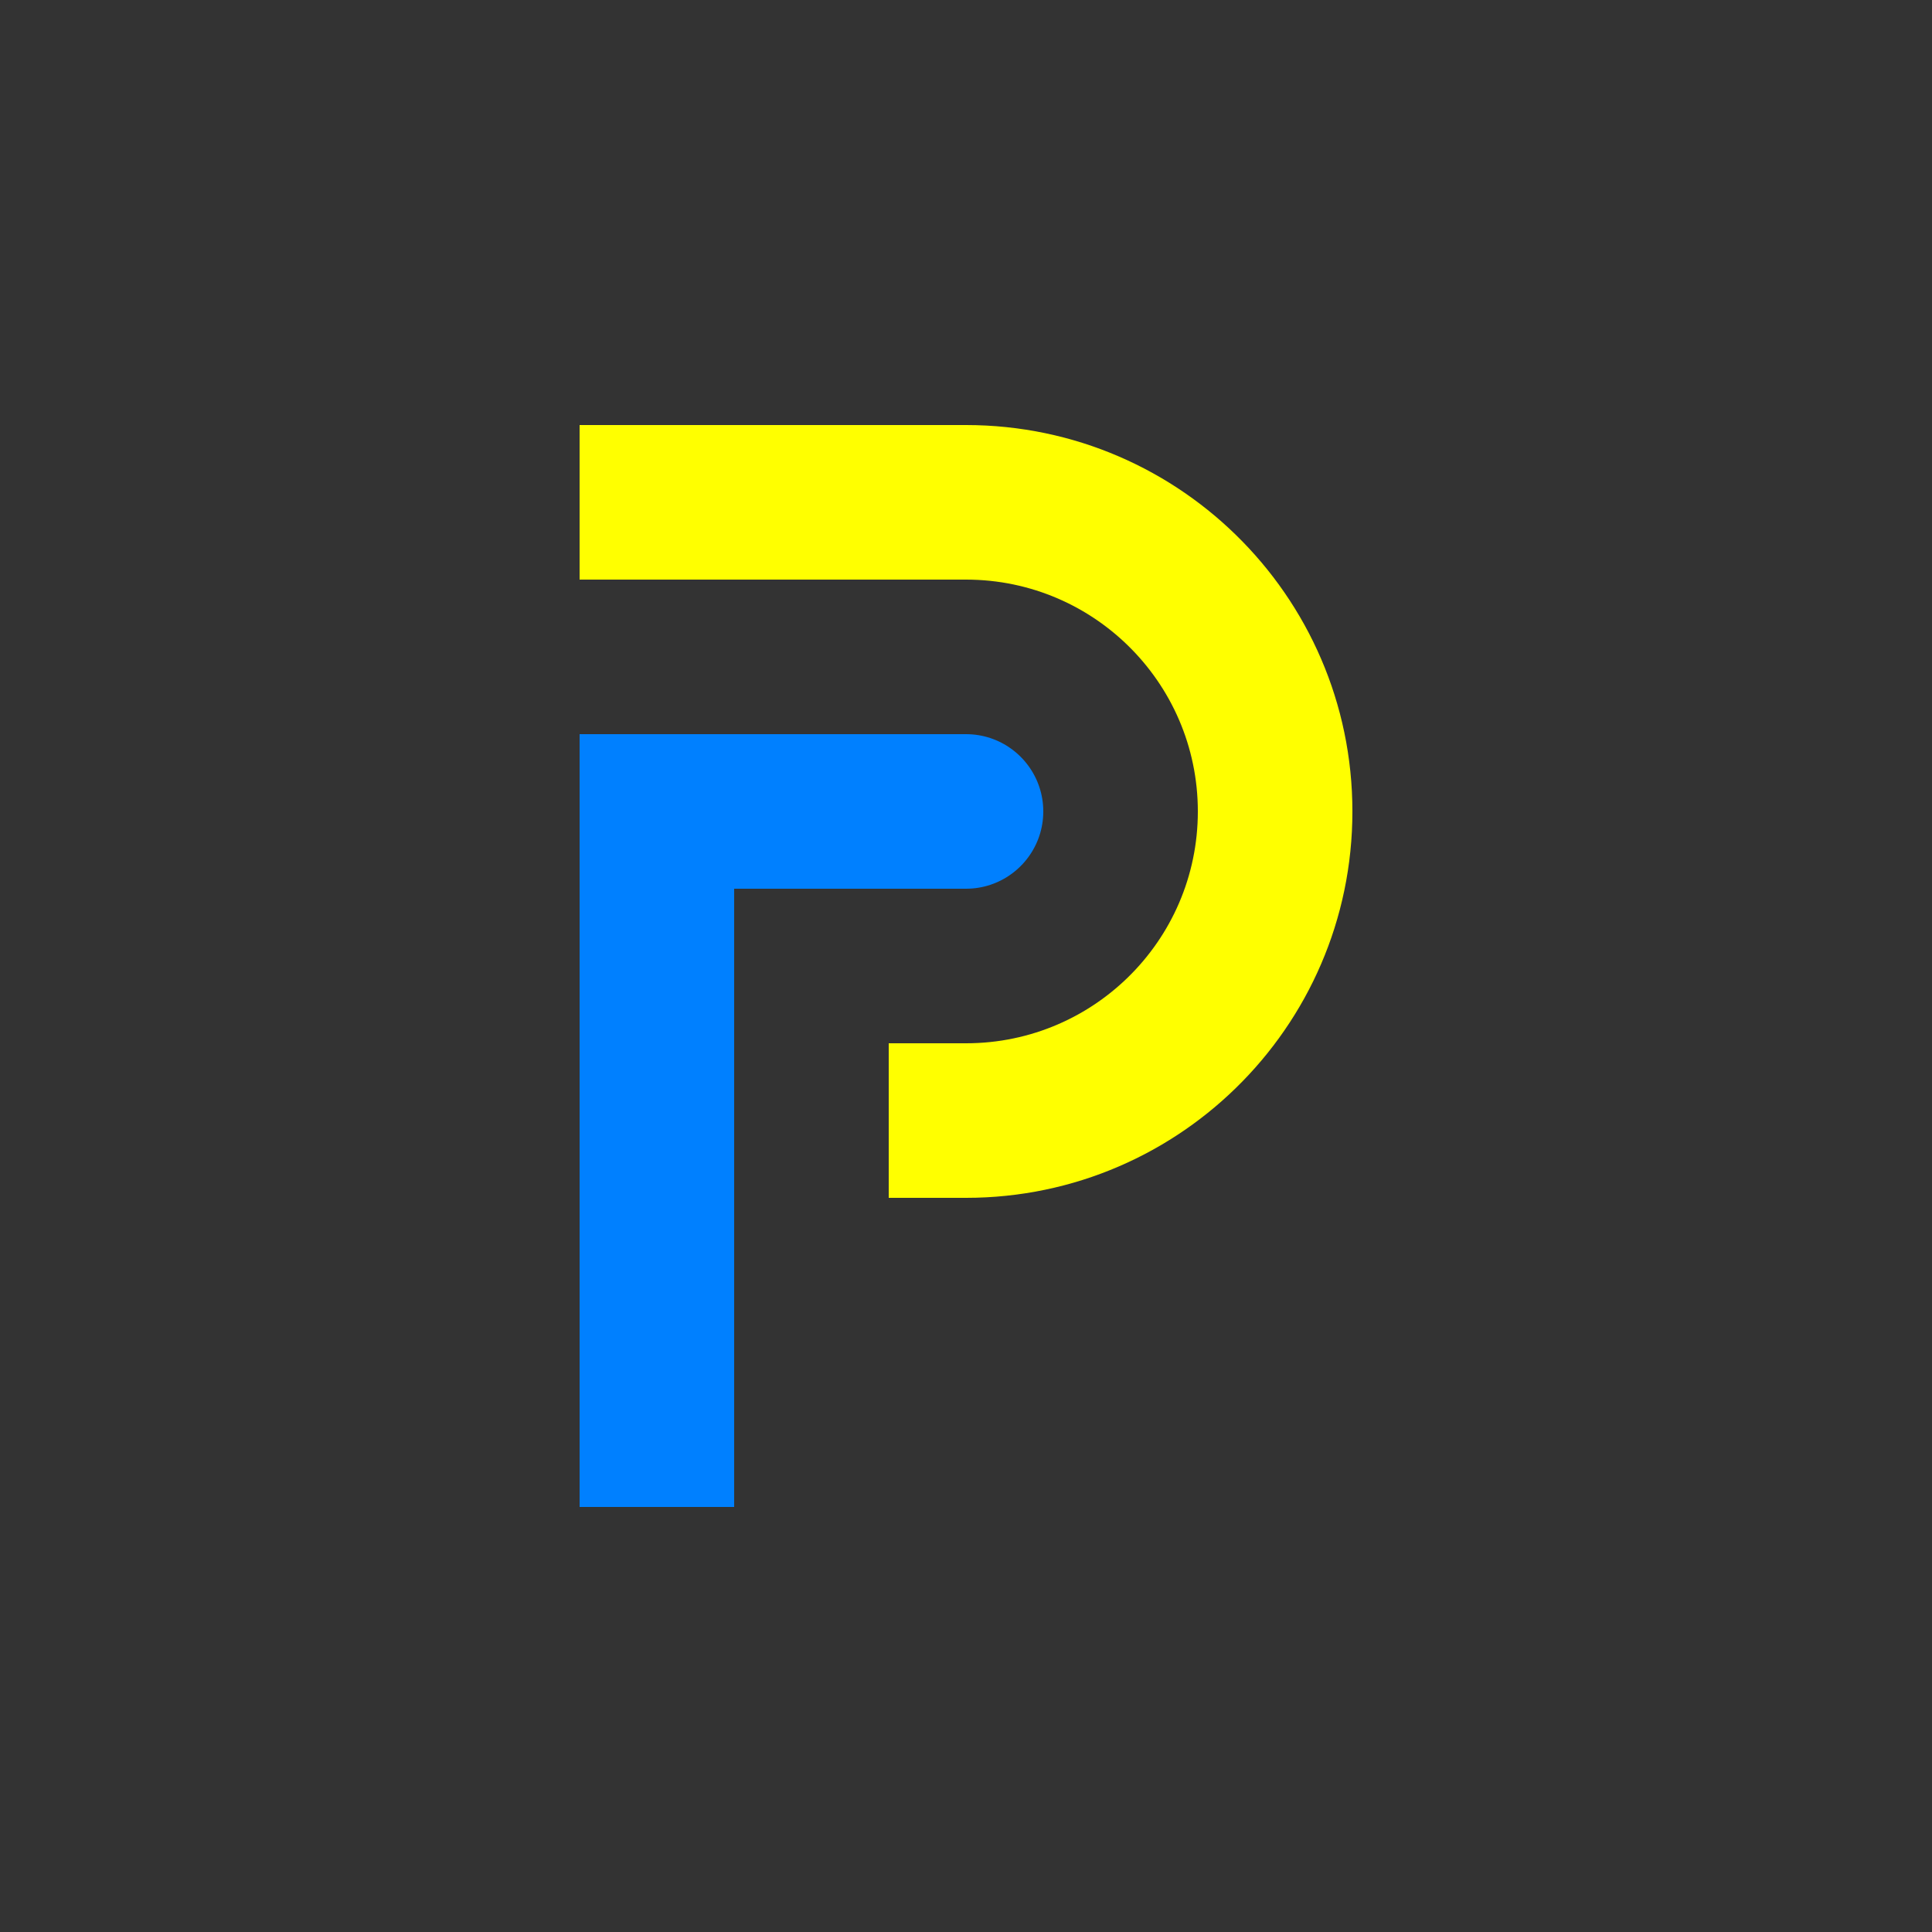
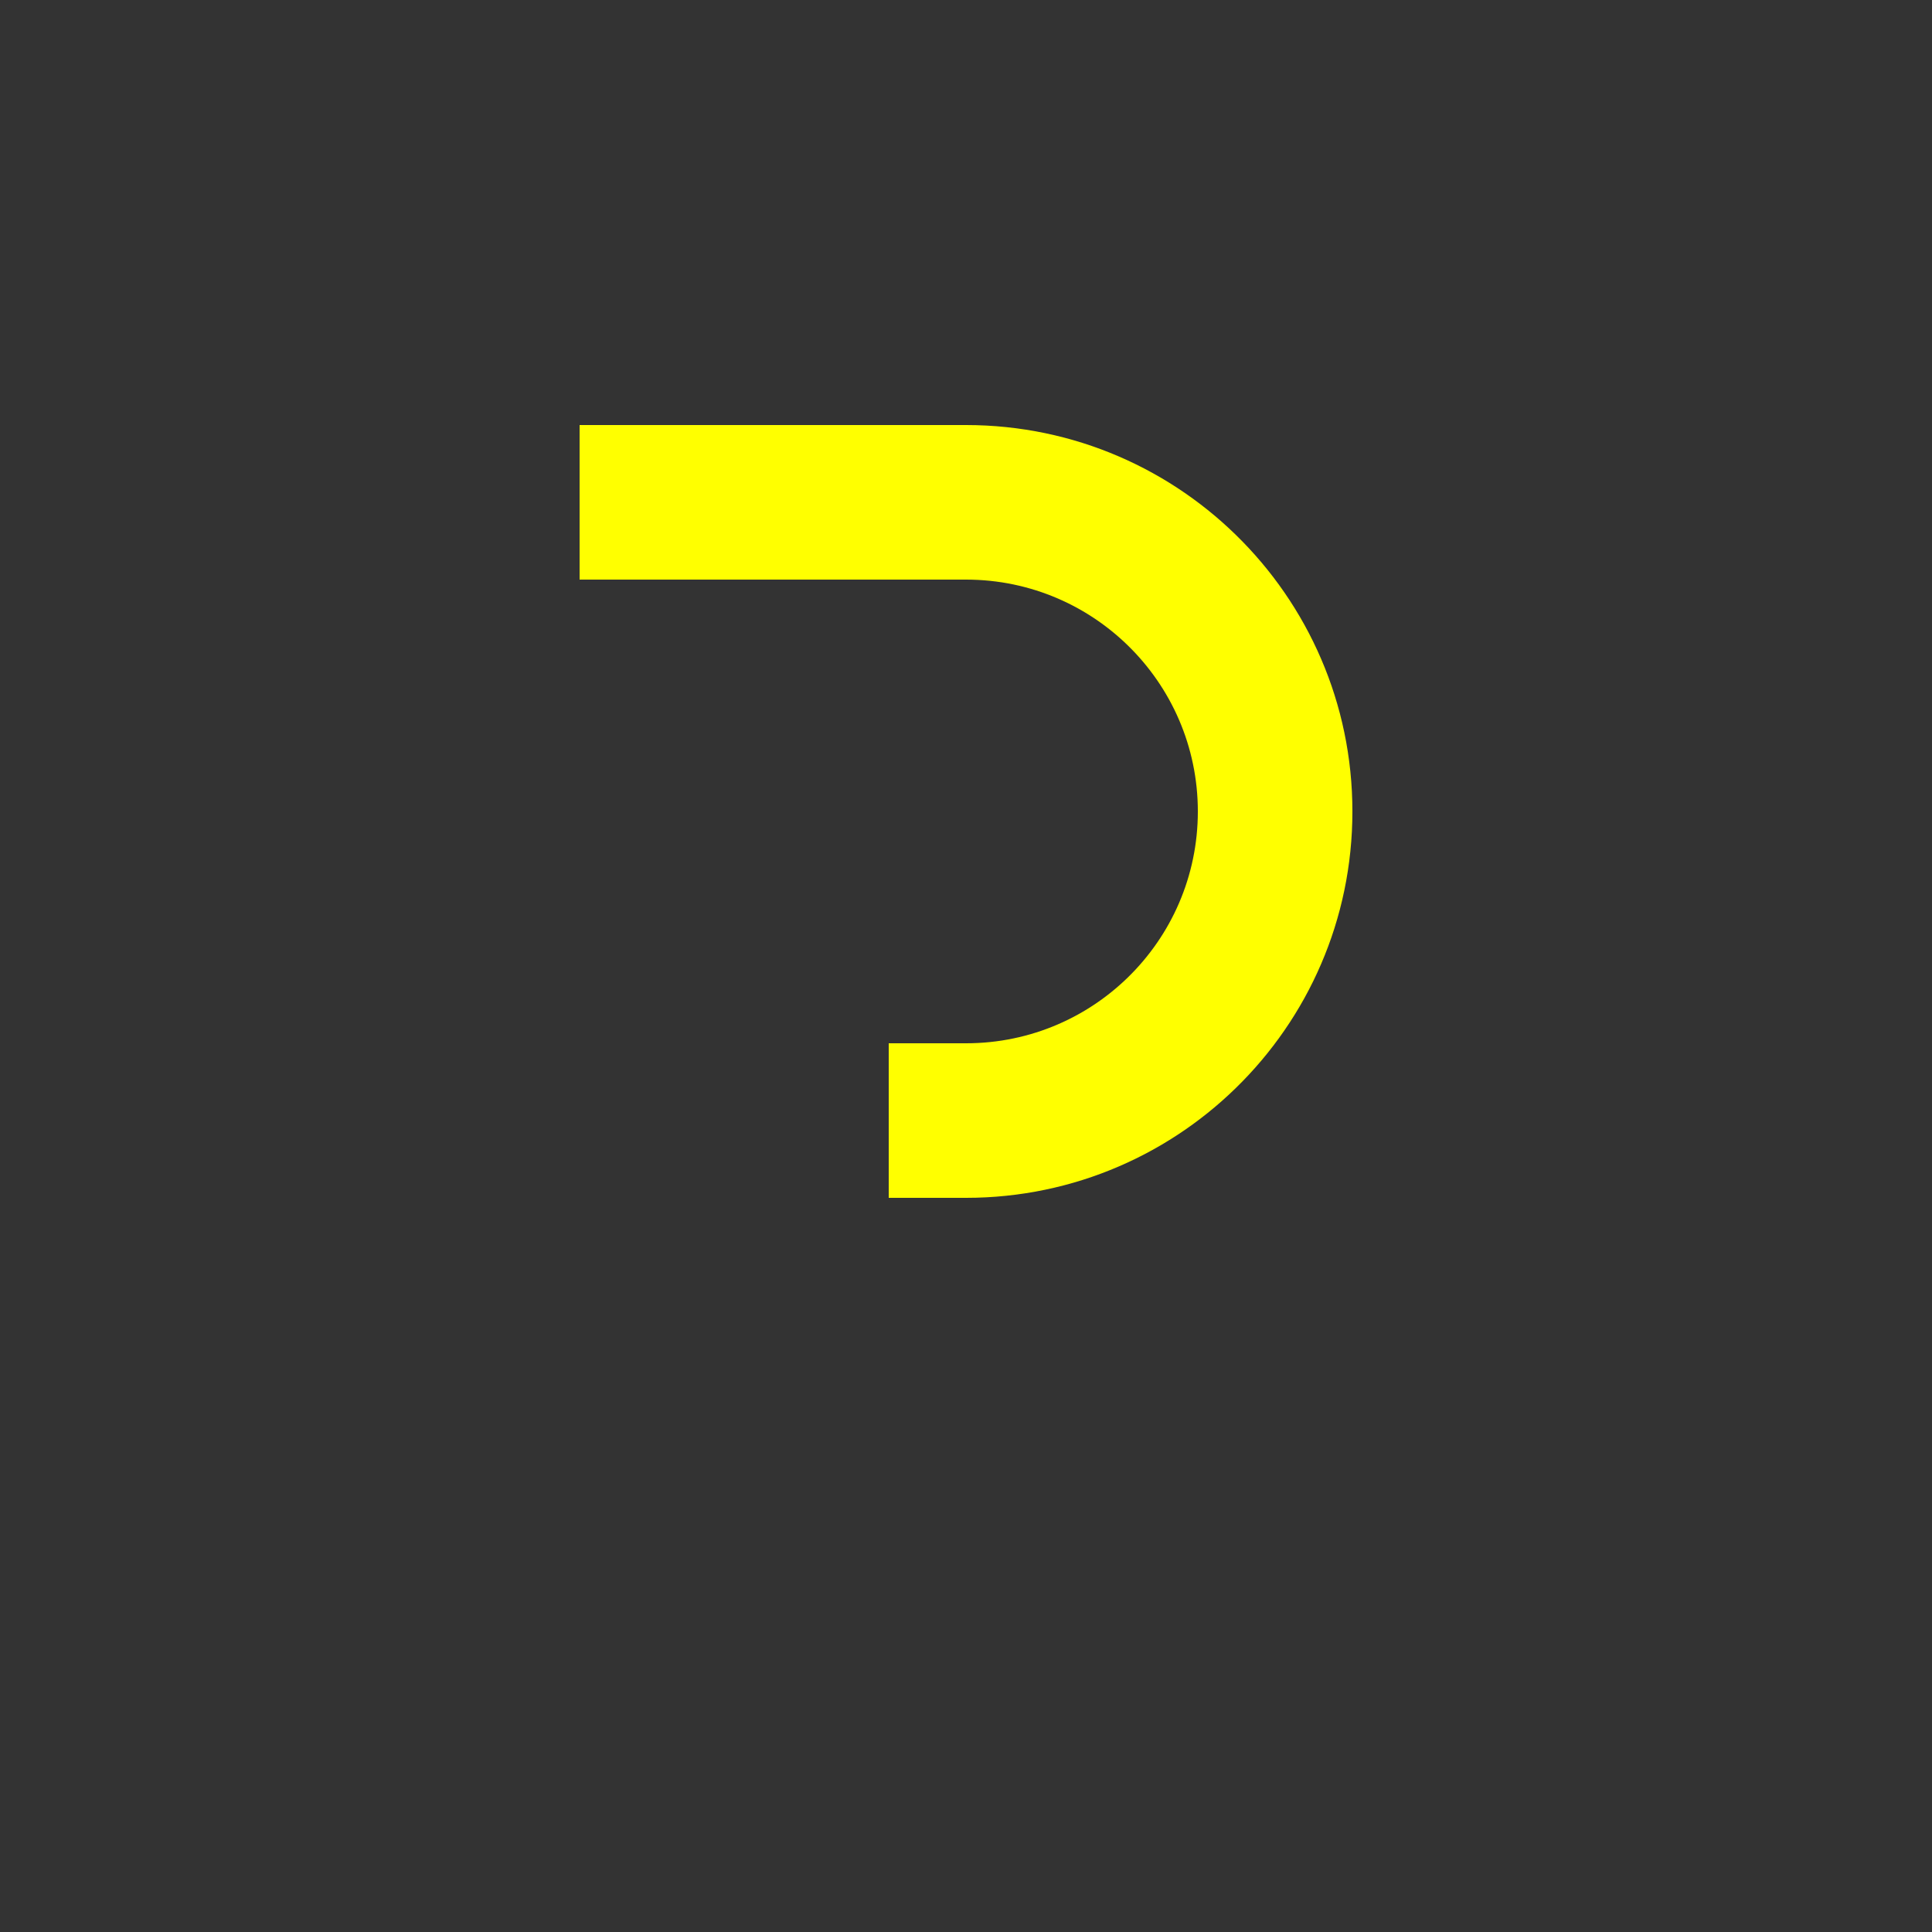
<svg xmlns="http://www.w3.org/2000/svg" xmlns:ns1="http://sodipodi.sourceforge.net/DTD/sodipodi-0.dtd" width="240pt" height="240pt" viewBox="0 0 240 240">
  <rect x="0" y="0" width="240" height="240" fill="#333333" stroke="none" />
  <defs />
-   <path id="shape0" transform="translate(72, 91.2)" fill="#0080ff" fill-rule="evenodd" stroke-opacity="0" stroke="#000000" stroke-width="0" stroke-linecap="square" stroke-linejoin="bevel" d="M57.6 9.6L57.592 9.204L57.568 8.813L57.529 8.425L57.474 8.043L57.405 7.665L57.321 7.293L57.223 6.926L57.111 6.566L56.985 6.211L56.846 5.863L56.693 5.522L56.528 5.188L56.351 4.862L56.162 4.543L55.96 4.233L55.748 3.93L55.524 3.637L55.289 3.352L55.044 3.077L54.788 2.812L54.523 2.556L54.248 2.311L53.963 2.076L53.67 1.852L53.367 1.639L53.057 1.438L52.738 1.249L52.412 1.071L52.078 0.907L51.737 0.754L51.389 0.615L51.034 0.489L50.674 0.377L50.307 0.279L49.935 0.195L49.557 0.126L49.175 0.071L48.787 0.032L48.396 0.008L48 0L0 0L0 96L19.2 96L19.2 19.2L48 19.2L48.396 19.192L48.787 19.168L49.175 19.129L49.557 19.074L49.935 19.005L50.307 18.921L50.674 18.823L51.034 18.711L51.389 18.585L51.737 18.446L52.078 18.293L52.412 18.128L52.738 17.951L53.057 17.762L53.367 17.56L53.67 17.348L53.963 17.124L54.248 16.889L54.523 16.644L54.788 16.388L55.044 16.123L55.289 15.848L55.524 15.563L55.748 15.27L55.96 14.967L56.162 14.657L56.351 14.338L56.528 14.012L56.693 13.678L56.846 13.337L56.985 12.989L57.111 12.634L57.223 12.274L57.321 11.907L57.405 11.535L57.474 11.157L57.529 10.775L57.568 10.387L57.592 9.996L57.6 9.6" ns1:nodetypes="cccccccccccccccccccccccccccccccccccccccccccccccccccccccccccccccccccccccccccccccccccccc" />
  <path id="shape1" transform="translate(72, 52.8)" fill="#ffff00" fill-rule="evenodd" stroke-opacity="0" stroke="#000000" stroke-width="0" stroke-linecap="square" stroke-linejoin="bevel" d="M38.4 76.8L48 76.8L48.755 76.79L49.505 76.761L50.251 76.713L50.991 76.647L51.725 76.561L52.454 76.458L53.177 76.336L53.893 76.196L54.604 76.039L55.307 75.865L56.004 75.673L56.693 75.465L57.375 75.24L58.049 74.998L58.716 74.74L59.374 74.467L60.024 74.178L60.666 73.873L61.298 73.553L61.922 73.218L62.536 72.868L63.141 72.504L63.736 72.125L64.321 71.733L64.895 71.326L65.459 70.906L66.013 70.473L66.555 70.027L67.087 69.567L67.607 69.096L68.115 68.611L68.611 68.115L69.096 67.607L69.567 67.087L70.027 66.555L70.473 66.013L70.906 65.459L71.326 64.895L71.733 64.321L72.125 63.736L72.504 63.141L72.868 62.536L73.218 61.922L73.553 61.298L73.873 60.666L74.178 60.024L74.467 59.374L74.74 58.716L74.998 58.049L75.24 57.375L75.465 56.693L75.673 56.004L75.865 55.307L76.039 54.604L76.196 53.893L76.336 53.177L76.458 52.454L76.561 51.725L76.647 50.991L76.713 50.251L76.761 49.505L76.79 48.755L76.8 48L76.79 47.245L76.761 46.495L76.713 45.749L76.647 45.009L76.561 44.275L76.458 43.546L76.336 42.823L76.196 42.107L76.039 41.396L75.865 40.693L75.673 39.996L75.465 39.307L75.24 38.625L74.998 37.951L74.74 37.284L74.467 36.626L74.178 35.976L73.873 35.334L73.553 34.702L73.218 34.078L72.868 33.464L72.504 32.859L72.125 32.264L71.733 31.68L71.326 31.105L70.906 30.541L70.473 29.987L70.027 29.445L69.567 28.913L69.096 28.393L68.611 27.885L68.115 27.389L67.607 26.904L67.087 26.433L66.555 25.973L66.013 25.527L65.459 25.094L64.895 24.674L64.321 24.267L63.736 23.875L63.141 23.496L62.536 23.132L61.922 22.782L61.298 22.447L60.666 22.127L60.024 21.823L59.374 21.533L58.716 21.259L58.049 21.002L57.375 20.76L56.693 20.535L56.004 20.327L55.307 20.135L54.604 19.961L53.893 19.803L53.177 19.664L52.454 19.542L51.725 19.439L50.991 19.353L50.251 19.287L49.505 19.239L48.755 19.21L48 19.2L0 19.2L0 0L48 0L49.259 0.016L50.509 0.064L51.751 0.144L52.985 0.256L54.209 0.398L55.423 0.571L56.628 0.773L57.822 1.006L59.006 1.268L60.178 1.558L61.339 1.878L62.488 2.225L63.625 2.6L64.749 3.003L65.86 3.433L66.957 3.889L68.04 4.371L69.109 4.879L70.164 5.412L71.203 5.971L72.227 6.553L73.234 7.16L74.226 7.791L75.201 8.446L76.159 9.123L77.099 9.823L78.022 10.545L78.926 11.289L79.811 12.054L80.678 12.841L81.525 13.648L82.352 14.475L83.159 15.322L83.946 16.189L84.711 17.074L85.455 17.978L86.177 18.901L86.877 19.841L87.554 20.799L88.209 21.774L88.839 22.766L89.447 23.773L90.03 24.797L90.588 25.837L91.121 26.891L91.629 27.96L92.111 29.043L92.567 30.14L92.997 31.251L93.4 32.375L93.775 33.512L94.122 34.661L94.442 35.822L94.732 36.994L94.994 38.178L95.227 39.372L95.429 40.577L95.602 41.791L95.744 43.015L95.856 44.249L95.936 45.491L95.984 46.741L96 48L95.984 49.259L95.936 50.509L95.856 51.751L95.744 52.985L95.602 54.209L95.429 55.423L95.227 56.628L94.994 57.822L94.732 59.006L94.442 60.178L94.122 61.339L93.775 62.488L93.4 63.625L92.997 64.749L92.567 65.86L92.111 66.957L91.629 68.04L91.121 69.109L90.588 70.164L90.03 71.203L89.447 72.227L88.839 73.234L88.209 74.226L87.554 75.201L86.877 76.159L86.177 77.099L85.455 78.022L84.711 78.926L83.946 79.811L83.159 80.678L82.352 81.525L81.525 82.352L80.678 83.159L79.811 83.946L78.926 84.711L78.022 85.455L77.099 86.177L76.159 86.877L75.201 87.554L74.226 88.209L73.234 88.839L72.227 89.447L71.203 90.03L70.164 90.588L69.109 91.121L68.04 91.629L66.957 92.111L65.86 92.567L64.749 92.997L63.625 93.4L62.488 93.775L61.339 94.122L60.178 94.442L59.006 94.732L57.822 94.994L56.628 95.227L55.423 95.429L54.209 95.602L52.985 95.744L51.751 95.856L50.509 95.936L49.259 95.984L48 96L38.4 96L38.4 76.8" ns1:nodetypes="ccccccccccccccccccccccccccccccccccccccccccccccccccccccccccccccccccccccccccccccccccccccccccccccccccccccccccccccccccccccccccccccccccccccccccccccccccccccccccccccccccccccccccccccccccccccccccccccccccccccccccccccccccccccccccccccccccccccccccccccccccccccccccccccccccc" />
</svg>